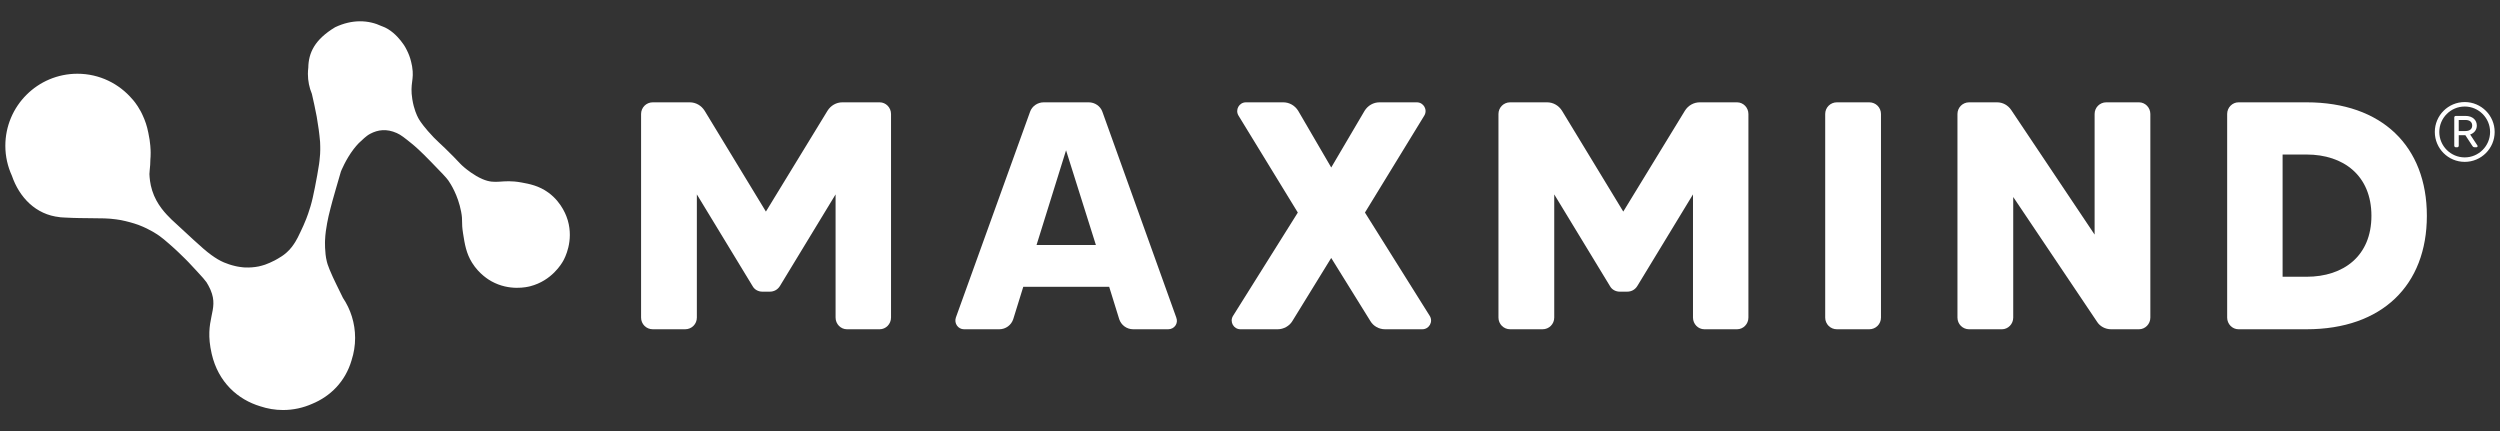
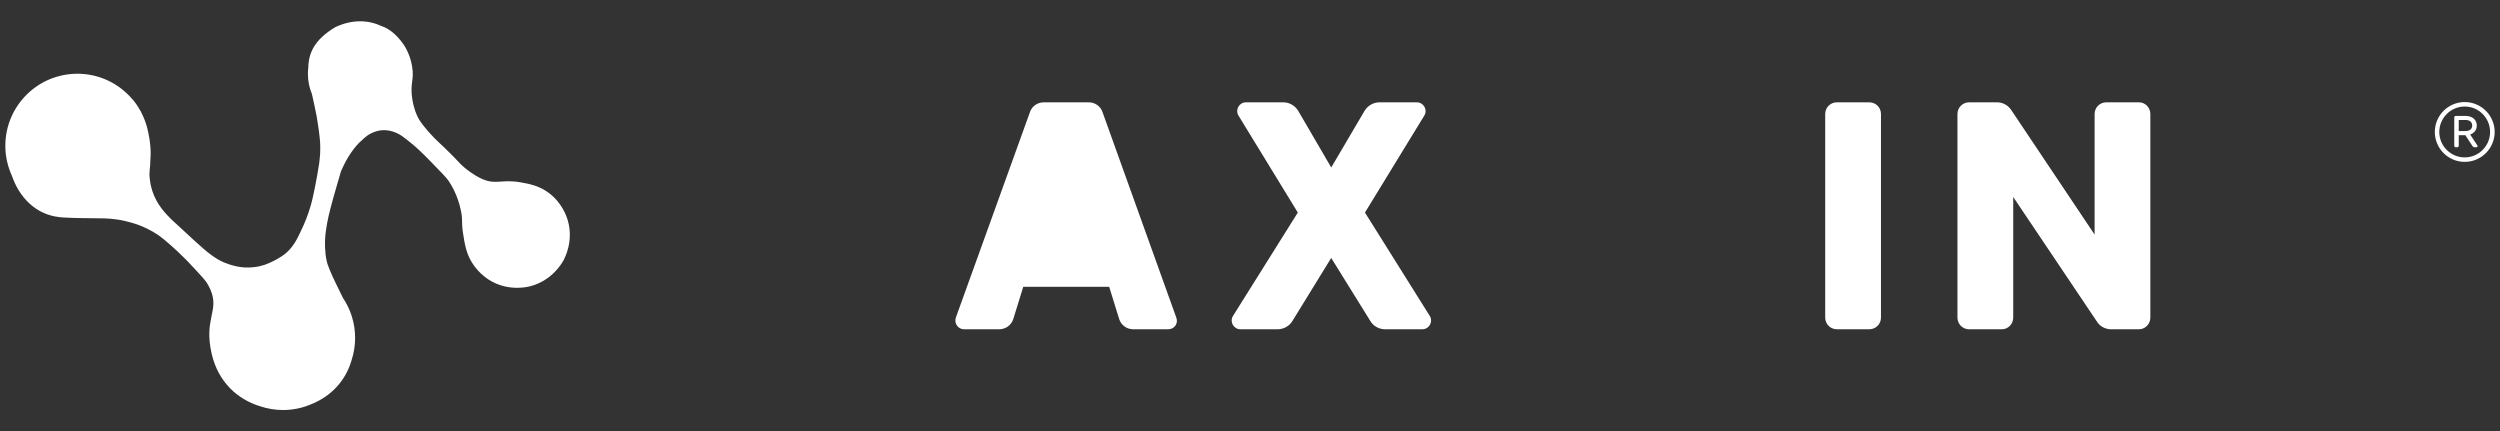
<svg xmlns="http://www.w3.org/2000/svg" version="1.1" id="Layer_1" x="0px" y="0px" viewBox="0 0 200 34.505" enable-background="new 0 0 200 34.505" xml:space="preserve">
  <rect x="0" y="0" width="200" height="34.505" fill="#333333" stroke="none" />
  <path fill="#FFFFFF" d="M45.423,17.628c-0.073-0.251-0.433-1.401-1.546-2.215c-0.767-0.561-1.533-0.7-2.16-0.815  c-1.609-0.293-2.001,0.213-3.133-0.276c-0.671-0.29-1.273-0.788-1.434-0.922c-0.3-0.251-0.347-0.334-0.865-0.865  c-1.067-1.093-1.344-1.228-2.064-2.064c-0.54-0.627-0.702-0.92-0.767-1.043c-0.101-0.193-0.341-0.685-0.47-1.495  c-0.205-1.293,0.171-1.507-0.014-2.61c-0.001-0.005-0.001-0.01-0.002-0.015c-0.001-0.002-0.001-0.004-0.001-0.006  c-0.022-0.127-0.049-0.248-0.078-0.363c-0.08-0.336-0.2-0.654-0.355-0.952c-0.037-0.073-0.071-0.138-0.102-0.193  c-0.026-0.043-0.05-0.087-0.077-0.129c-0.023-0.037-0.042-0.066-0.054-0.084c-0.031-0.047-0.118-0.173-0.243-0.329  c-0.001-0.001-0.001-0.001-0.002-0.002c-0.292-0.365-0.814-0.914-1.499-1.152c-0.005-0.002-0.011-0.003-0.016-0.004  c-1.053-0.5-2.354-0.57-3.733,0.086c-1.633,0.986-2.125,2.041-2.144,3.232c-0.019,0.164-0.032,0.329-0.032,0.499  c0,0.567,0.114,1.106,0.318,1.599c0.127,0.575,0.272,1.18,0.387,1.822c0.121,0.676,0.212,1.353,0.27,2.024  c0.005,0.126,0.007,0.188,0.01,0.304c0.001,0.017,0.001,0.05,0.002,0.093c0.001,0.071,0.001,0.128,0.001,0.159  c0,0.012,0,0.056-0.001,0.114c-0.002,0.136-0.009,0.265-0.011,0.308c-0.018,0.341-0.084,0.804-0.084,0.804  c-0.031,0.213-0.065,0.427-0.146,0.875c-0.08,0.442-0.121,0.667-0.185,0.979c-0.134,0.657-0.208,1.02-0.352,1.51  c-0.131,0.445-0.261,0.797-0.344,1.009c-0.155,0.398-0.292,0.687-0.426,0.971c-0.206,0.435-0.309,0.652-0.446,0.867  c-0.154,0.243-0.365,0.568-0.736,0.888c-0.238,0.205-0.456,0.334-0.659,0.454c-0.099,0.058-0.349,0.205-0.662,0.336  c-0.115,0.048-0.249,0.103-0.365,0.146c-0.168,0.05-0.332,0.105-0.511,0.141c-0.363,0.073-0.731,0.097-1.102,0.083  c-0.051-0.003-0.107-0.008-0.171-0.014c-0.206-0.021-0.364-0.049-0.444-0.065c-0.051-0.01-0.211-0.042-0.421-0.101  c-0.051-0.015-0.348-0.1-0.644-0.226c-0.334-0.143-0.638-0.326-1.006-0.592c-0.42-0.303-0.764-0.614-1.435-1.225  c-0.159-0.144-0.152-0.14-0.969-0.895c-0.78-0.72-0.76-0.7-0.777-0.717c-0.432-0.427-1.188-1.173-1.551-2.324  c-0.178-0.564-0.206-1.045-0.218-1.293c-0.001-0.009,0-0.015-0.001-0.024c0.003-0.102,0.01-0.203,0.022-0.303  c0.036-0.29,0.052-0.578,0.055-0.862c0.013-0.15,0.023-0.321,0.022-0.541c-0.001-0.166-0.01-0.796-0.186-1.592  c-0.004-0.017-0.008-0.033-0.012-0.05c-0.092-0.479-0.246-0.935-0.448-1.364C11.35,9.088,11.306,9,11.286,8.96  c-0.006-0.011-0.011-0.021-0.017-0.031c-0.004-0.008-0.009-0.016-0.013-0.024C10.946,8.32,10.6,7.948,10.6,7.948l-0.002,0.001  c-1.058-1.253-2.638-2.05-4.405-2.05c-3.185,0-5.766,2.581-5.766,5.766c0,0.852,0.189,1.657,0.521,2.385  c0.596,1.739,1.91,3.125,3.828,3.322c0.002,0.001,0.003,0.005,0.006,0.006c0.009,0.005,0.099,0.01,0.265,0.019  c0.001,0,0.003,0,0.004,0c0.073,0.004,0.158,0.008,0.263,0.013c0.15,0.007,0.306,0.015,0.517,0.022  c0.168,0.006,0.321,0.01,0.516,0.013c0.431,0.008,0.763,0.009,0.839,0.01c0.978,0.005,1.467,0.007,2.098,0.093  c0.103,0.014,0.196,0.029,0.286,0.044c0.026,0.005,0.054,0.008,0.08,0.013c0.018,0.003,0.032,0.006,0.049,0.009  c0.478,0.097,0.933,0.221,1.368,0.375c0.001,0,0.002,0.001,0.003,0.001c0.014,0.005,0.028,0.011,0.042,0.017  c0.893,0.341,1.5,0.765,1.64,0.865c0.251,0.179,0.429,0.333,0.787,0.642c0.323,0.279,0.565,0.507,0.767,0.699  c0.413,0.392,0.709,0.696,0.773,0.763c0.08,0.083,0.275,0.292,0.664,0.711c0.382,0.412,0.429,0.464,0.505,0.556  c0.11,0.134,0.195,0.239,0.269,0.333c0.115,0.183,0.204,0.352,0.279,0.513c0.012,0.035,0.027,0.072,0.049,0.108  c0.717,1.677-0.56,2.295,0.091,5.114c0.523,2.264,2.082,3.65,3.887,4.193c0.572,0.19,1.182,0.297,1.818,0.297  c0.831,0,1.619-0.179,2.333-0.496c1.443-0.595,2.647-1.761,3.153-3.488c0.001-0.006,0.002-0.011,0.003-0.017  c0.179-0.556,0.278-1.149,0.278-1.765c0-1.188-0.36-2.292-0.976-3.209c-0.347-0.735-0.734-1.449-1.049-2.22  c-0.003-0.014-0.011-0.034-0.027-0.066c-0.051-0.128-0.1-0.258-0.146-0.389c-0.013-0.041-0.022-0.073-0.025-0.084  c0,0-0.023-0.08-0.043-0.16c-0.178-0.704-0.141-1.657-0.141-1.657c0.023-0.579,0.099-1.011,0.169-1.403  c0.072-0.399,0.141-0.675,0.264-1.165c0.097-0.387,0.187-0.711,0.436-1.578c0.254-0.884,0.38-1.326,0.4-1.377  c0,0,0.378-0.962,1.024-1.804c0.099-0.13,0.2-0.246,0.2-0.246c0.072-0.083,0.133-0.148,0.166-0.183c0,0,0.021-0.022,0.046-0.048  c0.274-0.242,0.549-0.554,0.914-0.745c0.602-0.316,1.289-0.428,2.125-0.056c0.332,0.148,0.614,0.376,1.179,0.832  c0.295,0.239,0.683,0.574,1.545,1.46c0.827,0.85,1.241,1.275,1.399,1.505c0.166,0.241,0.767,1.154,1.022,2.496  c0.148,0.778,0.001,0.767,0.154,1.739c0.135,0.858,0.249,1.581,0.716,2.335c0.58,0.935,1.377,1.392,1.561,1.494  c1.439,0.794,2.844,0.458,3.097,0.393c1.724-0.444,2.517-1.813,2.641-2.037C45.181,20.644,45.906,19.29,45.423,17.628z" />
  <g>
    <g>
-       <path fill="#FFFFFF" d="M67.392,8.186h2.982c0.493,0,0.908,0.415,0.908,0.934v16.287c0,0.519-0.415,0.934-0.908,0.934h-2.619    c-0.493,0-0.908-0.415-0.908-0.934v-9.855l-4.46,7.34c-0.182,0.285-0.467,0.441-0.804,0.441h-0.596    c-0.312,0-0.623-0.156-0.778-0.441l-4.46-7.34v9.855c0,0.519-0.415,0.934-0.934,0.934h-2.594c-0.519,0-0.934-0.415-0.934-0.934    V9.12c0-0.519,0.415-0.934,0.934-0.934h2.957c0.493,0,0.934,0.259,1.193,0.674l4.902,8.066l4.927-8.066    C66.459,8.445,66.899,8.186,67.392,8.186z" />
-       <path fill="#FFFFFF" d="M89.538,25.537l-0.804-2.594h-6.872l-0.804,2.594c-0.155,0.467-0.596,0.804-1.115,0.804h-2.826    c-0.467,0-0.804-0.467-0.649-0.934l5.939-16.469c0.155-0.441,0.597-0.752,1.089-0.752H87.1c0.493,0,0.934,0.311,1.09,0.752    l5.913,16.469c0.182,0.467-0.155,0.934-0.649,0.934h-2.801C90.134,26.341,89.693,26.004,89.538,25.537z M87.671,19.598    l-2.387-7.573l-2.36,7.573H87.671z" />
+       <path fill="#FFFFFF" d="M89.538,25.537l-0.804-2.594h-6.872l-0.804,2.594c-0.155,0.467-0.596,0.804-1.115,0.804h-2.826    c-0.467,0-0.804-0.467-0.649-0.934l5.939-16.469c0.155-0.441,0.597-0.752,1.089-0.752H87.1c0.493,0,0.934,0.311,1.09,0.752    l5.913,16.469c0.182,0.467-0.155,0.934-0.649,0.934h-2.801C90.134,26.341,89.693,26.004,89.538,25.537z M87.671,19.598    l-2.387-7.573H87.671z" />
      <path fill="#FFFFFF" d="M113.785,26.341h-2.983c-0.492,0-0.934-0.259-1.167-0.648l-3.138-5.057l-3.112,5.057    c-0.233,0.389-0.7,0.648-1.167,0.648h-2.983c-0.545,0-0.882-0.597-0.597-1.063l5.187-8.273L99.08,9.249    c-0.285-0.467,0.052-1.063,0.596-1.063h2.983c0.493,0,0.934,0.259,1.194,0.674l2.645,4.539l2.671-4.539    c0.26-0.415,0.7-0.674,1.194-0.674h2.983c0.544,0,0.881,0.597,0.596,1.063l-4.746,7.755l5.187,8.273    C114.667,25.744,114.33,26.341,113.785,26.341z" />
-       <path fill="#FFFFFF" d="M135.983,8.186h2.982c0.493,0,0.908,0.415,0.908,0.934v16.287c0,0.519-0.415,0.934-0.908,0.934h-2.619    c-0.492,0-0.907-0.415-0.907-0.934v-9.855l-4.461,7.34c-0.182,0.285-0.467,0.441-0.804,0.441h-0.596    c-0.311,0-0.623-0.156-0.778-0.441l-4.461-7.34v9.855c0,0.519-0.415,0.934-0.934,0.934h-2.594c-0.519,0-0.934-0.415-0.934-0.934    V9.12c0-0.519,0.415-0.934,0.934-0.934h2.956c0.493,0,0.934,0.259,1.194,0.674l4.901,8.066l4.928-8.066    C135.049,8.445,135.49,8.186,135.983,8.186z" />
      <path fill="#FFFFFF" d="M146.95,8.186h2.594c0.519,0,0.934,0.415,0.934,0.934v16.287c0,0.519-0.415,0.934-0.934,0.934h-2.594    c-0.519,0-0.934-0.415-0.934-0.934V9.12C146.017,8.601,146.432,8.186,146.95,8.186z" />
      <path fill="#FFFFFF" d="M168.502,8.186h2.619c0.493,0,0.907,0.415,0.907,0.934v16.287c0,0.519-0.415,0.934-0.907,0.934h-2.231    c-0.467,0-0.907-0.233-1.141-0.622l-6.691-9.959v9.648c0,0.519-0.415,0.934-0.908,0.934h-2.619c-0.519,0-0.934-0.415-0.934-0.934    V9.12c0-0.519,0.415-0.934,0.934-0.934h2.231c0.467,0,0.882,0.233,1.141,0.622l6.666,9.959V9.12    C167.568,8.601,167.983,8.186,168.502,8.186z" />
-       <path fill="#FFFFFF" d="M194.149,17.264c0,5.55-3.579,9.077-9.622,9.077h-5.446c-0.493,0-0.908-0.415-0.908-0.934V9.12    c0-0.519,0.415-0.934,0.908-0.934h5.446C190.57,8.186,194.149,11.713,194.149,17.264z M189.714,17.264    c0-3.216-2.23-4.902-5.187-4.902h-1.919v9.778h1.919C187.484,22.139,189.714,20.479,189.714,17.264z" />
    </g>
    <g>
      <path fill="#FFFFFF" d="M199.573,10.557c0,1.318-1.075,2.393-2.394,2.393c-1.325,0-2.394-1.075-2.394-2.393    s1.069-2.393,2.394-2.393C198.498,8.164,199.573,9.239,199.573,10.557z M199.207,10.557c0-1.122-0.913-2.035-2.028-2.035    c-1.122,0-2.035,0.913-2.035,2.035s0.913,2.035,2.035,2.035C198.295,12.592,199.207,11.68,199.207,10.557z M197.612,10.76    l0.581,0.879c0.041,0.061,0,0.142-0.074,0.142h-0.162c-0.061,0-0.115-0.027-0.149-0.081l-0.581-0.886h-0.527v0.845    c0,0.068-0.054,0.122-0.115,0.122h-0.122c-0.067,0-0.122-0.054-0.122-0.122V9.388c0-0.061,0.055-0.115,0.122-0.115h0.777    c0.575,0,0.906,0.338,0.906,0.771C198.146,10.375,197.95,10.645,197.612,10.76z M197.24,10.483c0.345,0,0.535-0.169,0.535-0.439    s-0.189-0.446-0.535-0.446h-0.541v0.886H197.24z" />
    </g>
  </g>
</svg>